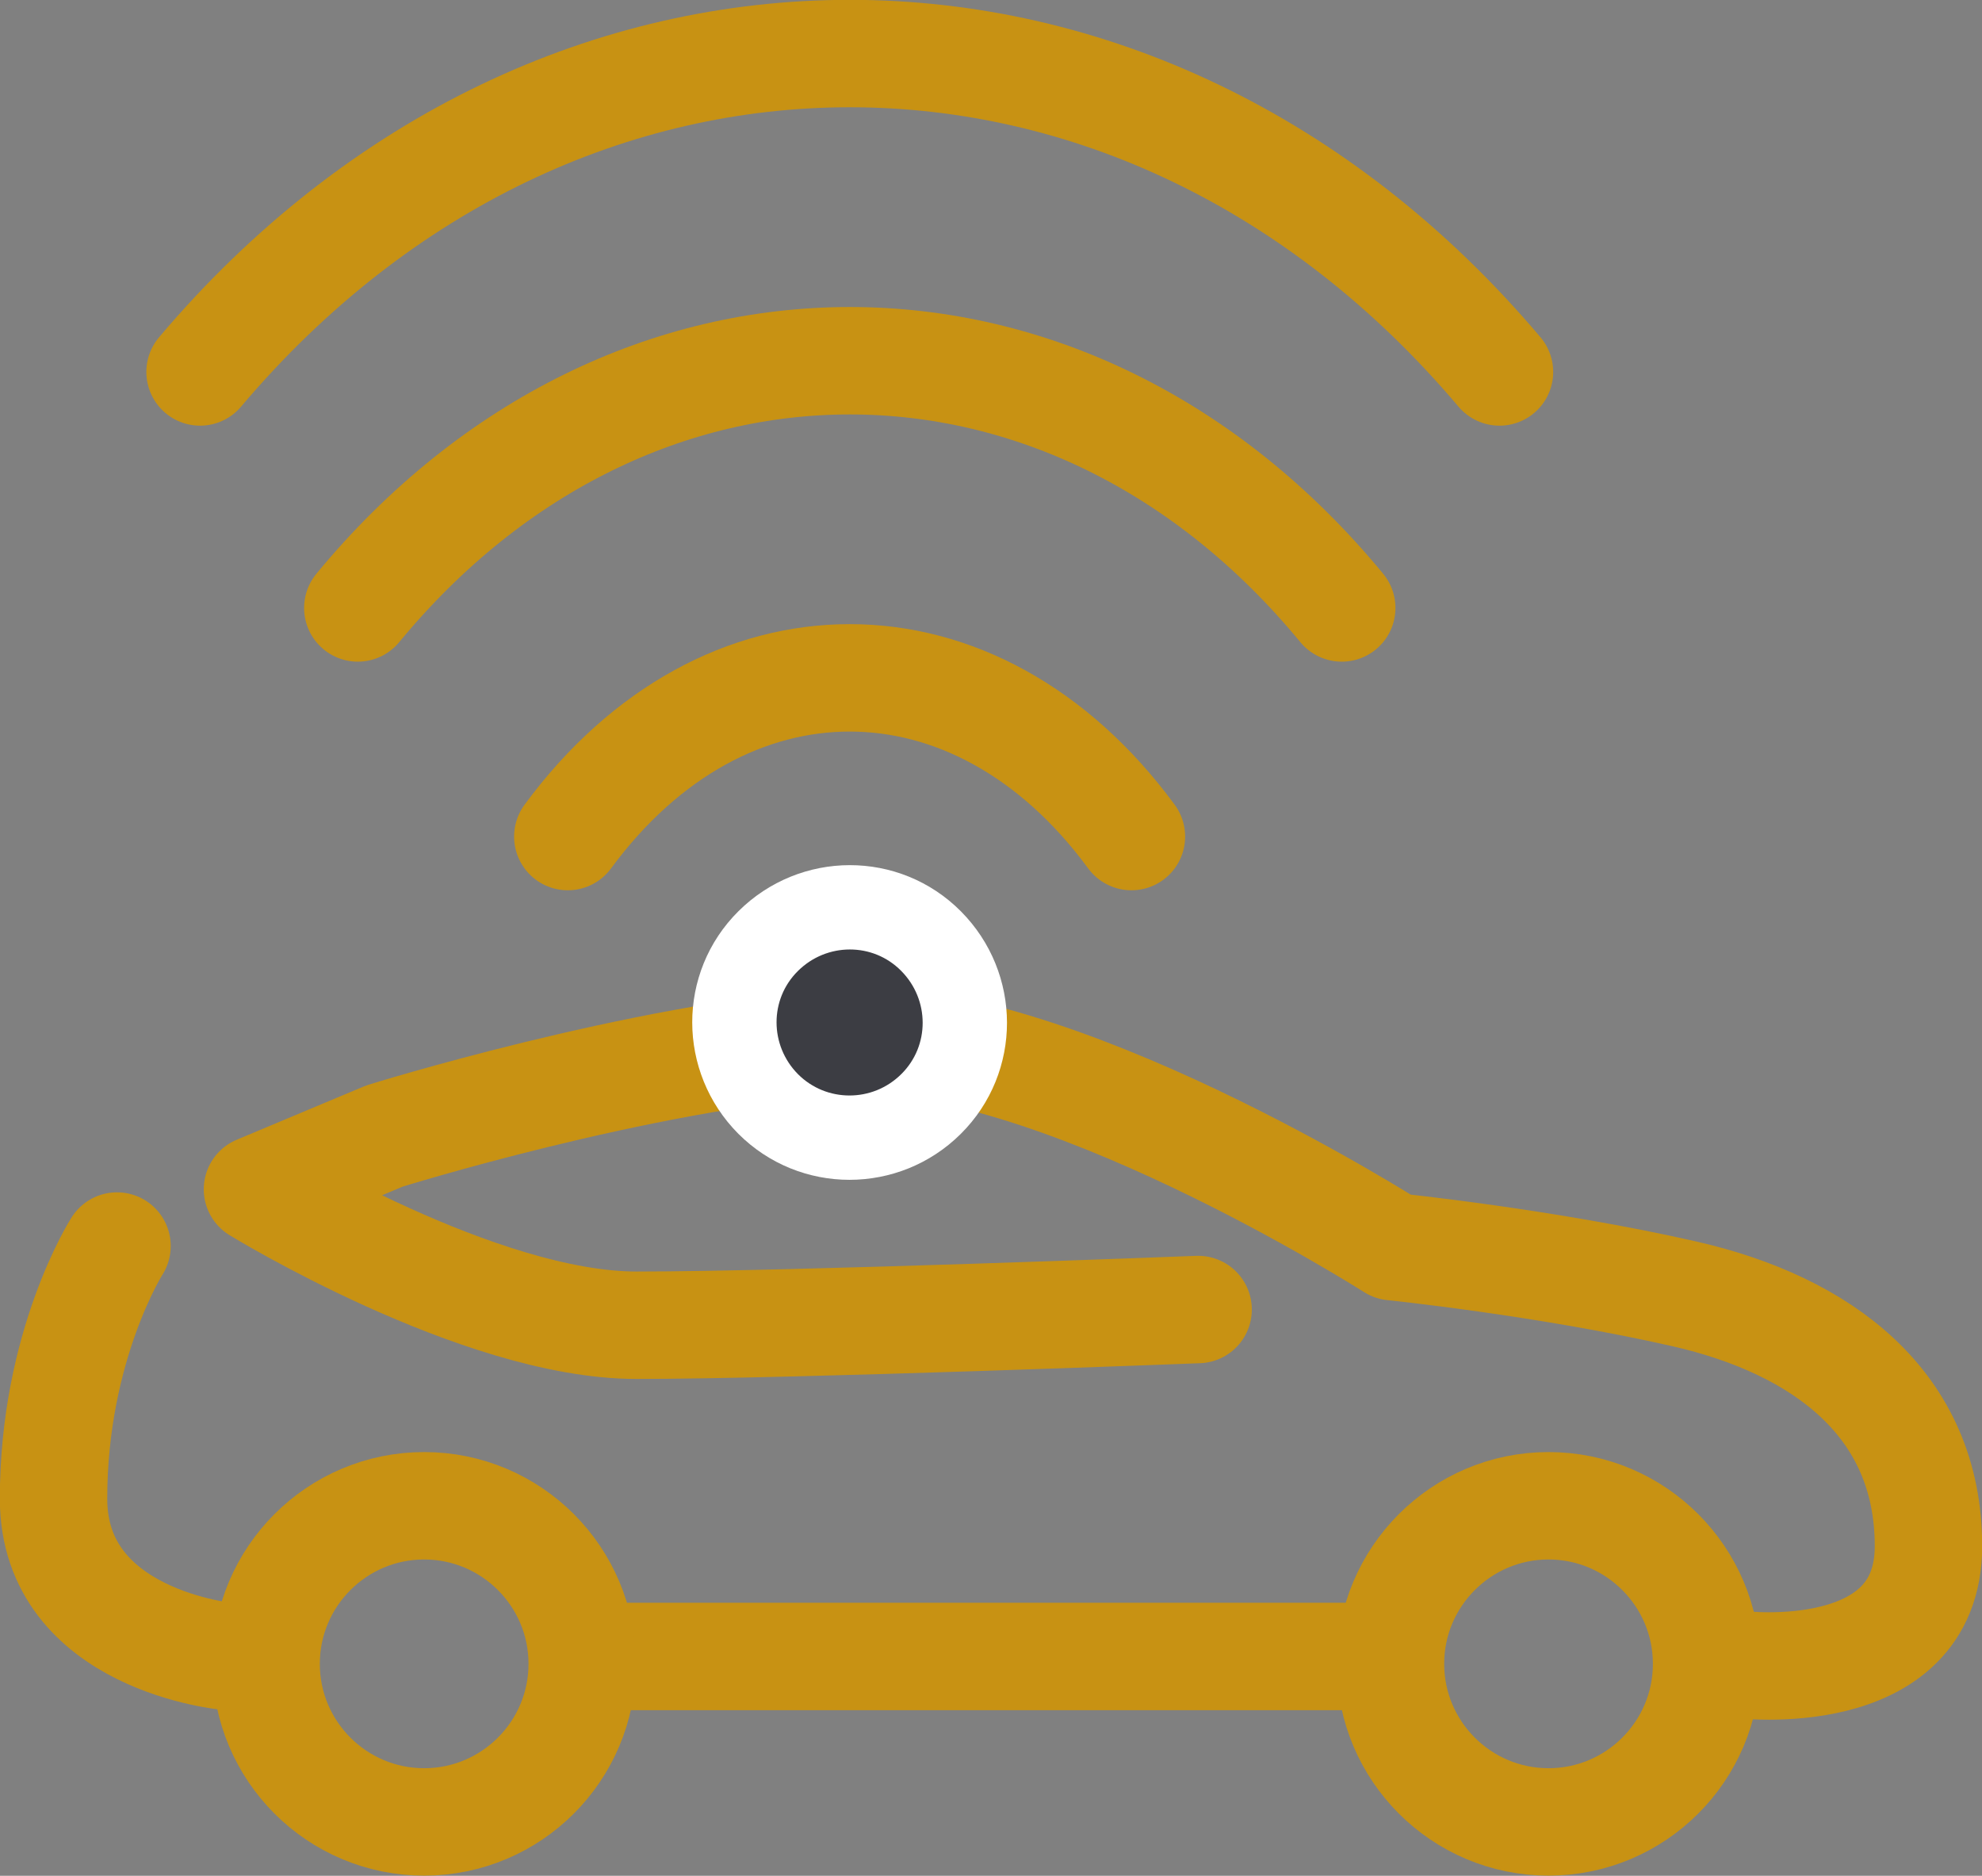
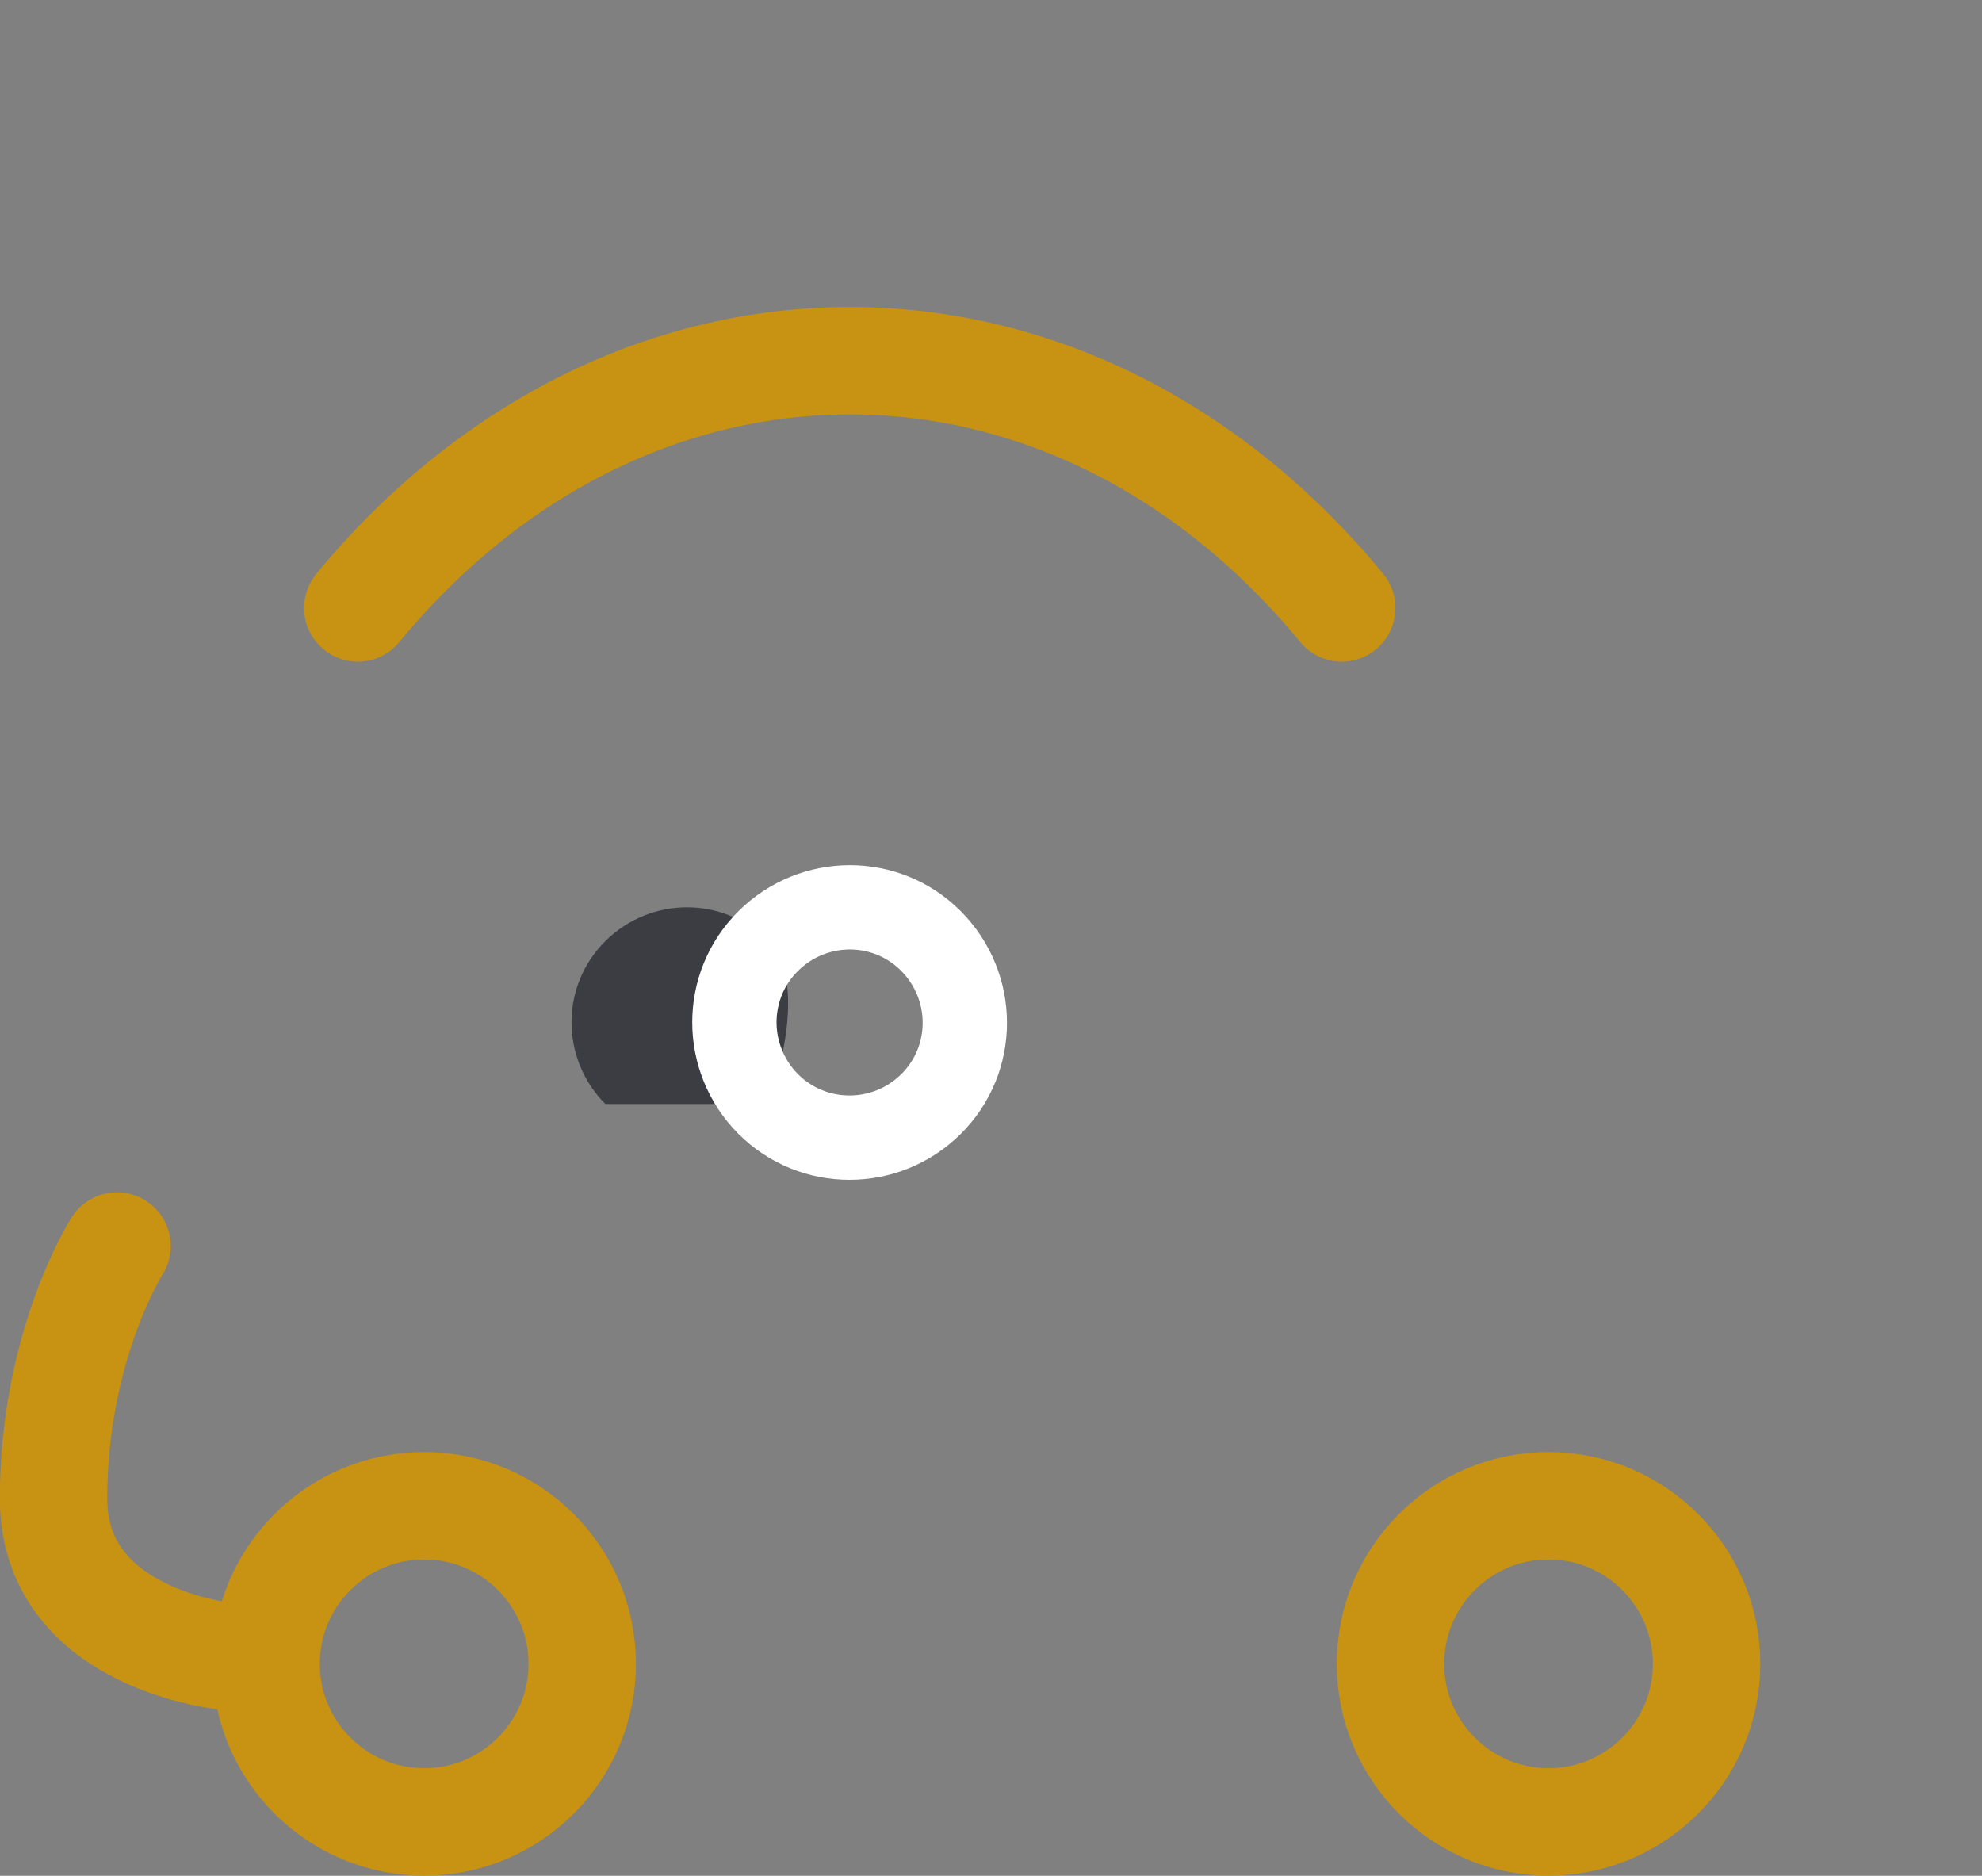
<svg xmlns="http://www.w3.org/2000/svg" id="uuid-5d8ac433-3e1a-4fd6-8f0d-40e5e9dc2c24" viewBox="0 0 61.82 58.5">
  <rect x="0" y="0" width="61.82" height="58.5" fill="#808080" stroke="none" />
  <defs>
    <style>.uuid-518fe1b5-5398-4acb-be29-dfca0eeaffc9{stroke:#fff;stroke-miterlimit:10;stroke-width:2.63px;}.uuid-518fe1b5-5398-4acb-be29-dfca0eeaffc9,.uuid-fbab0052-cbf8-4219-9294-6a9c2bb8d82a{fill:none;}.uuid-fbab0052-cbf8-4219-9294-6a9c2bb8d82a{stroke:#c89213;stroke-linecap:round;stroke-linejoin:round;stroke-width:3.35px;}.uuid-6ab0b3cd-2cfb-4f29-b196-b6d5cd5df14b{fill:#3c3d43;}</style>
  </defs>
  <g id="uuid-369c9c99-29ad-4116-8dc6-9007e5d40119">
    <path class="uuid-fbab0052-cbf8-4219-9294-6a9c2bb8d82a" d="M3.65,38.86s-1.98,3.1-1.98,7.88c0,4.43,5.44,4.92,5.44,4.92" />
-     <line class="uuid-fbab0052-cbf8-4219-9294-6a9c2bb8d82a" x1="18.86" y1="51.66" x2="41.98" y2="51.66" />
    <path class="uuid-fbab0052-cbf8-4219-9294-6a9c2bb8d82a" d="M13.23,56.82c2.72,0,4.93-2.21,4.93-4.93s-2.21-4.93-4.93-4.93-4.93,2.21-4.93,4.93,2.21,4.93,4.93,4.93Z" />
    <path class="uuid-fbab0052-cbf8-4219-9294-6a9c2bb8d82a" d="M48.3,56.82c2.72,0,4.93-2.21,4.93-4.93s-2.21-4.93-4.93-4.93-4.93,2.21-4.93,4.93,2.21,4.93,4.93,4.93Z" />
-     <path class="uuid-fbab0052-cbf8-4219-9294-6a9c2bb8d82a" d="M54.25,51.91s5.9.74,5.9-3.69-3.31-6.89-7.62-7.87c-4.3-.98-9.09-1.47-9.09-1.47,0,0-10.81-6.89-17.2-6.4-6.39.49-14.25,2.95-14.25,2.95l-3.96,1.66s6.91,4.24,11.82,4.24,17.52-.49,17.52-.49" />
-     <path class="uuid-6ab0b3cd-2cfb-4f29-b196-b6d5cd5df14b" d="M23.96,34.43c1.4,1.4,3.67,1.4,5.08,0s1.4-3.67,0-5.08-3.67-1.4-5.08,0-1.4,3.67,0,5.08" />
+     <path class="uuid-6ab0b3cd-2cfb-4f29-b196-b6d5cd5df14b" d="M23.96,34.43s1.4-3.67,0-5.08-3.67-1.4-5.08,0-1.4,3.67,0,5.08" />
    <path class="uuid-518fe1b5-5398-4acb-be29-dfca0eeaffc9" d="M23.96,34.43c1.4,1.4,3.67,1.4,5.08,0s1.4-3.67,0-5.08-3.67-1.4-5.08,0-1.4,3.67,0,5.08Z" />
-     <path class="uuid-fbab0052-cbf8-4219-9294-6a9c2bb8d82a" d="M35.29,26.09c-4.85-6.6-12.72-6.6-17.58,0" />
    <path class="uuid-fbab0052-cbf8-4219-9294-6a9c2bb8d82a" d="M41.85,18.96c-8.47-10.28-22.21-10.28-30.69,0" />
-     <path class="uuid-fbab0052-cbf8-4219-9294-6a9c2bb8d82a" d="M46.77,11.6C35.58-1.64,17.43-1.64,6.24,11.6" />
  </g>
</svg>